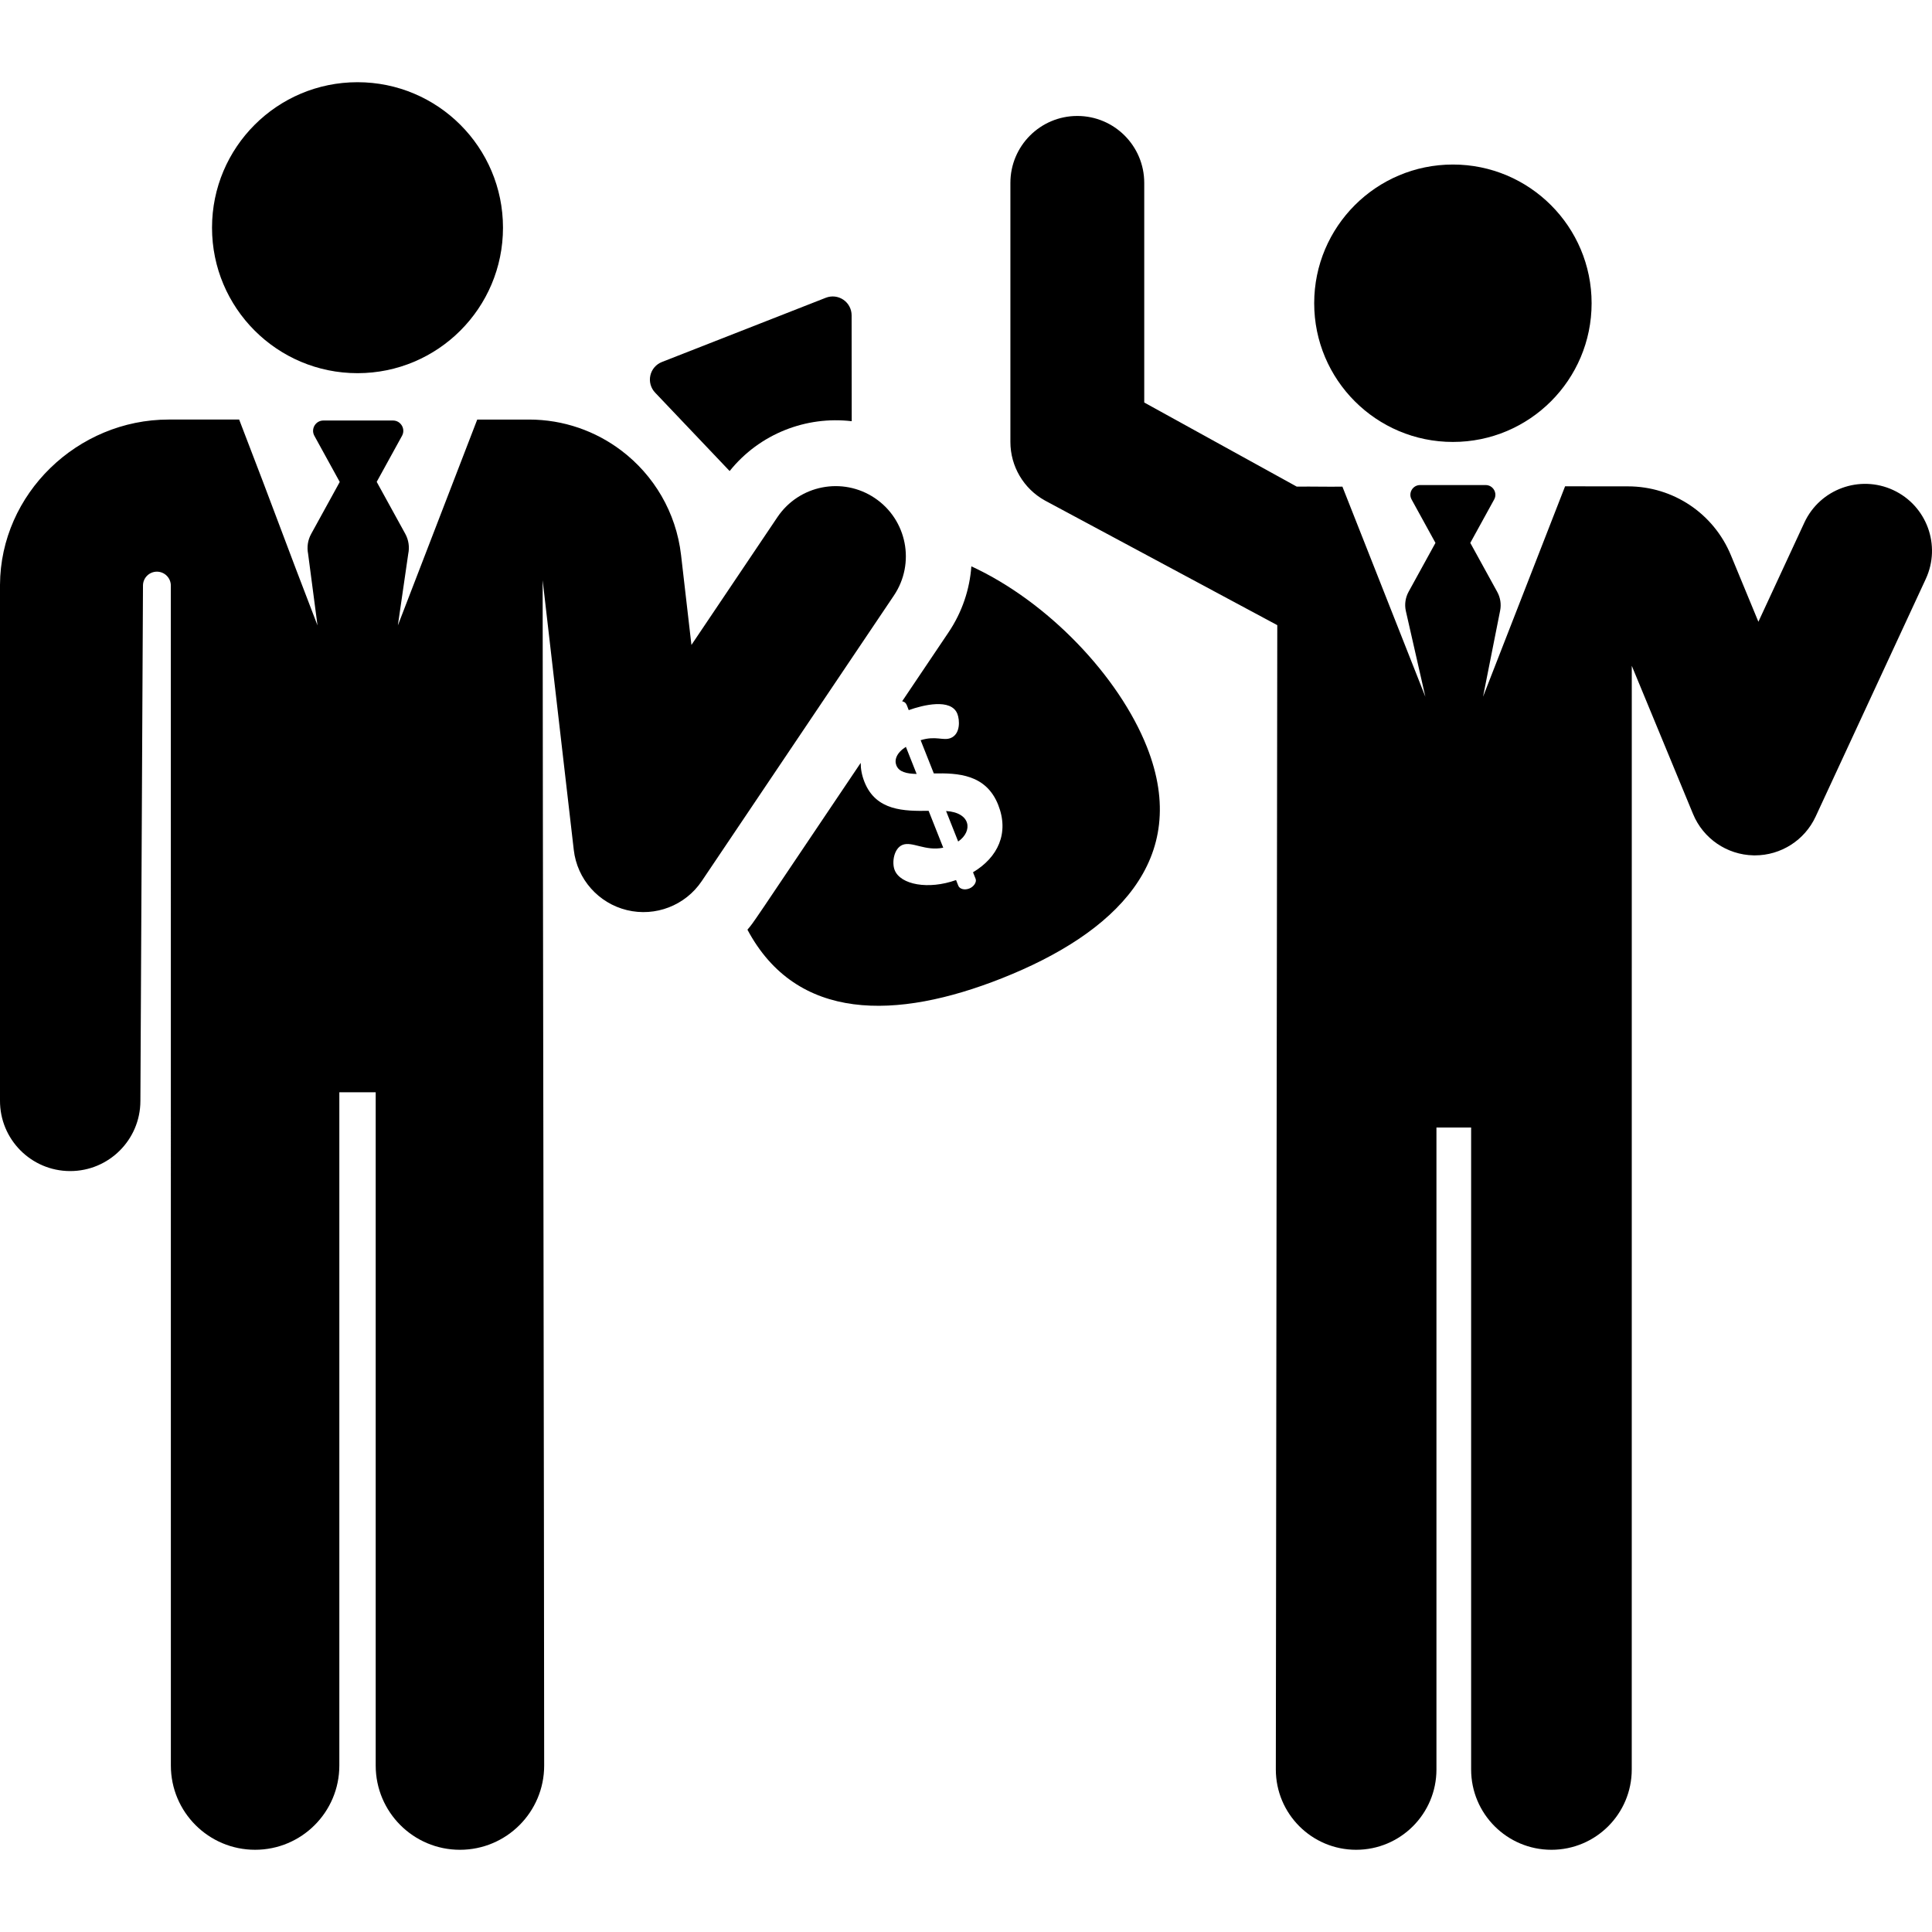
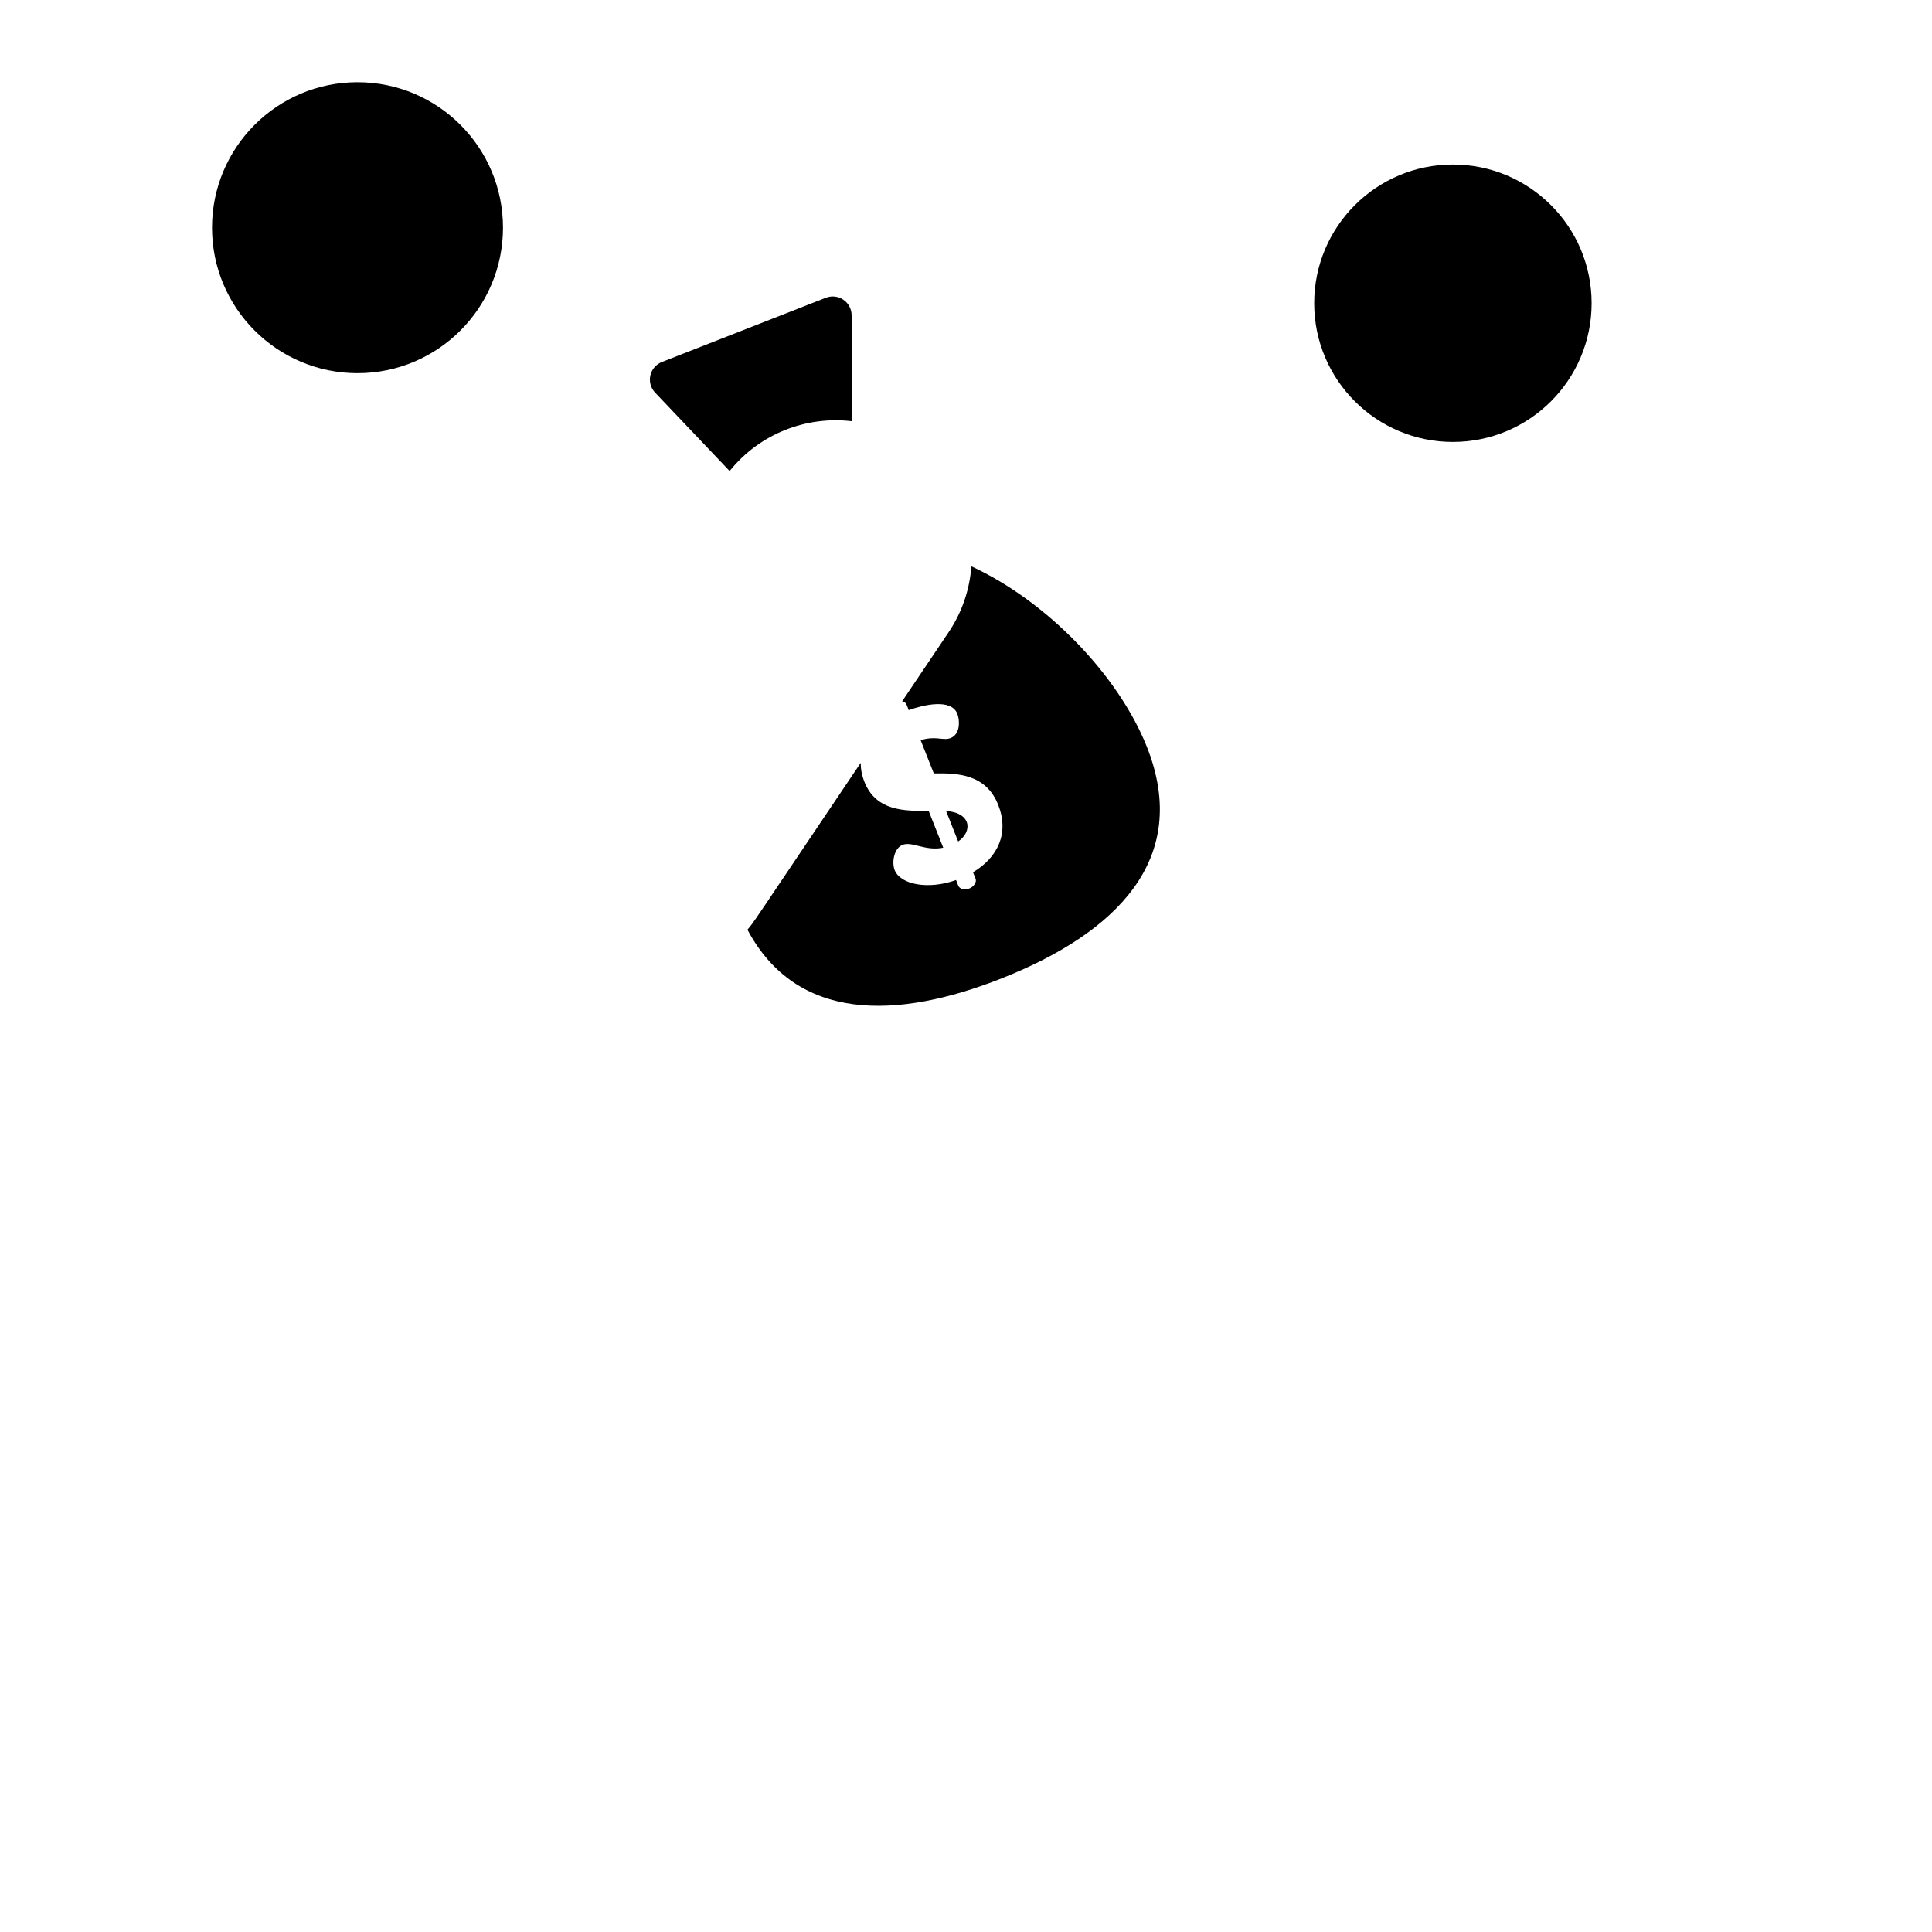
<svg xmlns="http://www.w3.org/2000/svg" fill="#000000" height="800px" width="800px" version="1.1" id="Layer_1" viewBox="0 0 512 512" xml:space="preserve">
  <g>
    <g>
-       <path d="M240.067,197.919c-2.5,1.62-3.097,3.463-2.523,4.911c0.695,1.75,2.694,2.214,5.371,2.271L240.067,197.919z" />
-     </g>
+       </g>
  </g>
  <g>
    <g>
      <path d="M303.937,197.928c-7.403-18.668-26.176-38.465-46.517-47.844c-0.44,6.056-2.409,12.084-6.041,17.484l-12.299,18.277    c1.125,0.282,1.138,0.83,1.739,2.349c3.789-1.365,11.233-3.197,12.886,0.966c0.646,1.63,0.873,5.379-1.78,6.432    c-1.991,0.79-3.904-0.686-7.947,0.568l3.494,8.81c6.306-0.126,13.827,0.174,17.058,8.322c2.968,7.482-0.066,13.924-6.671,17.87    l0.693,1.75c0.335,0.846-0.5,2.085-1.647,2.539c-1.328,0.527-2.606,0.125-2.94-0.721l-0.598-1.51    c-7.337,2.63-14.735,1.233-16.267-2.628c-0.812-2.052-0.199-5.787,2.095-6.696c2.535-1.005,5.998,1.74,10.776,0.754l-3.877-9.776    c-6.391,0.09-13.936,0.079-16.999-7.646c-0.707-1.785-1.008-3.47-0.998-5.057c-30.132,44.782-28.163,42.008-30.017,44.205    c13.025,24.436,39.477,23.959,67.457,12.866C295.466,247.375,315.805,227.858,303.937,197.928z" />
    </g>
  </g>
  <g>
    <g>
      <path d="M250.72,214.926l3.206,8.086C257.871,220.267,257.307,215.344,250.72,214.926z" />
    </g>
  </g>
  <g>
    <g>
      <path d="M225.688,83.564c-0.001-1.654-0.82-3.201-2.187-4.132c-1.367-0.931-3.106-1.127-4.646-0.524L175.41,95.934    c-1.551,0.608-2.698,1.949-3.06,3.574c-0.362,1.627,0.11,3.327,1.258,4.534l19.753,20.789c7.963-9.921,20.32-14.628,32.355-13.208    L225.688,83.564z" />
    </g>
  </g>
  <g>
    <g>
-       <path d="M231.844,132.001c-8.526-5.738-20.085-3.474-25.819,5.049l-22.788,33.865l-2.748-23.814    c-1.311-11.369-7.242-21.181-15.782-27.664c-6.838-5.192-15.35-8.25-24.516-8.25h-13.717    c-10.276,26.65-4.326,11.219-21.036,54.558l2.747-18.943c0.387-1.819,0.106-3.719-0.791-5.349l-7.563-13.755l6.71-12.205    c1-1.819-0.319-4.053-2.396-4.053H85.707c-2.076,0-3.398,2.232-2.396,4.053l6.725,12.229l-7.577,13.78    c-0.879,1.6-1.166,3.458-0.811,5.249l2.494,18.992c-9.332-24.202-10.461-27.839-20.763-54.558H44.709    c-24.154,0-44.589,19.649-44.709,43.801v136.666c-0.051,10.273,8.234,18.643,18.509,18.695c0.032,0,0.063,0,0.096,0    c10.23,0,18.549-8.268,18.6-18.509l0.686-136.666v-0.002c0.01-2.034,1.666-3.678,3.701-3.672c2.034,0.006,3.681,1.657,3.681,3.692    l0.008,312.696c0,12.329,9.995,22.323,22.323,22.323s22.323-9.995,22.323-22.323V289.459h9.637v178.43    c0,12.329,9.995,22.323,22.323,22.323s22.323-9.995,22.323-22.323c0-51.104-0.404-263.006-0.404-314.119l8.251,71.477    c0.892,7.739,6.513,14.1,14.081,15.942c7.554,1.837,15.476-1.217,19.832-7.69l50.922-75.68    C242.627,149.295,240.367,137.735,231.844,132.001z" />
-     </g>
+       </g>
  </g>
  <g>
    <g>
      <circle cx="94.743" cy="60.341" r="38.555" />
    </g>
  </g>
  <g>
    <g>
      <circle cx="385.034" cy="80.361" r="36.759" />
    </g>
  </g>
  <g>
    <g>
-       <path d="M501.719,129.874c-8.887-4.113-19.43-0.253-23.551,8.633l-12.174,26.264l-7.285-17.622    c-4.581-11.081-15.288-18.247-27.279-18.258l-16.666-0.014l-21.744,55.765l4.532-22.829c0.335-1.687,0.063-3.438-0.764-4.944    l-7.145-12.995l6.328-11.511c0.946-1.72-0.307-3.818-2.257-3.818h-17.371c-1.955,0-3.202,2.101-2.258,3.818l6.328,11.511    l-7.118,12.947c-0.844,1.536-1.11,3.324-0.745,5.04l5.184,22.782l-21.983-55.681c-3.763,0.071-7.824-0.058-12.096,0l-40.42-22.292    V48.466c0-9.795-7.941-17.735-17.735-17.735c-9.795,0-17.735,7.941-17.735,17.735v68.655c0,6.451,3.502,12.392,9.145,15.517    l61.583,33.036l-0.385,303.255c0,11.754,9.529,21.283,21.283,21.283c11.754,0,21.283-9.529,21.283-21.283V298.809h9.19V468.93    c0,11.754,9.529,21.283,21.283,21.283s21.283-9.529,21.283-21.283l0.009-292.481l16.237,39.274    c2.691,6.509,8.976,10.809,16.019,10.957c0.125,0.002,0.25,0.003,0.374,0.003c6.894,0,13.18-4.002,16.09-10.276l29.194-62.981    C514.47,144.538,510.605,133.994,501.719,129.874z" />
-     </g>
+       </g>
  </g>
</svg>